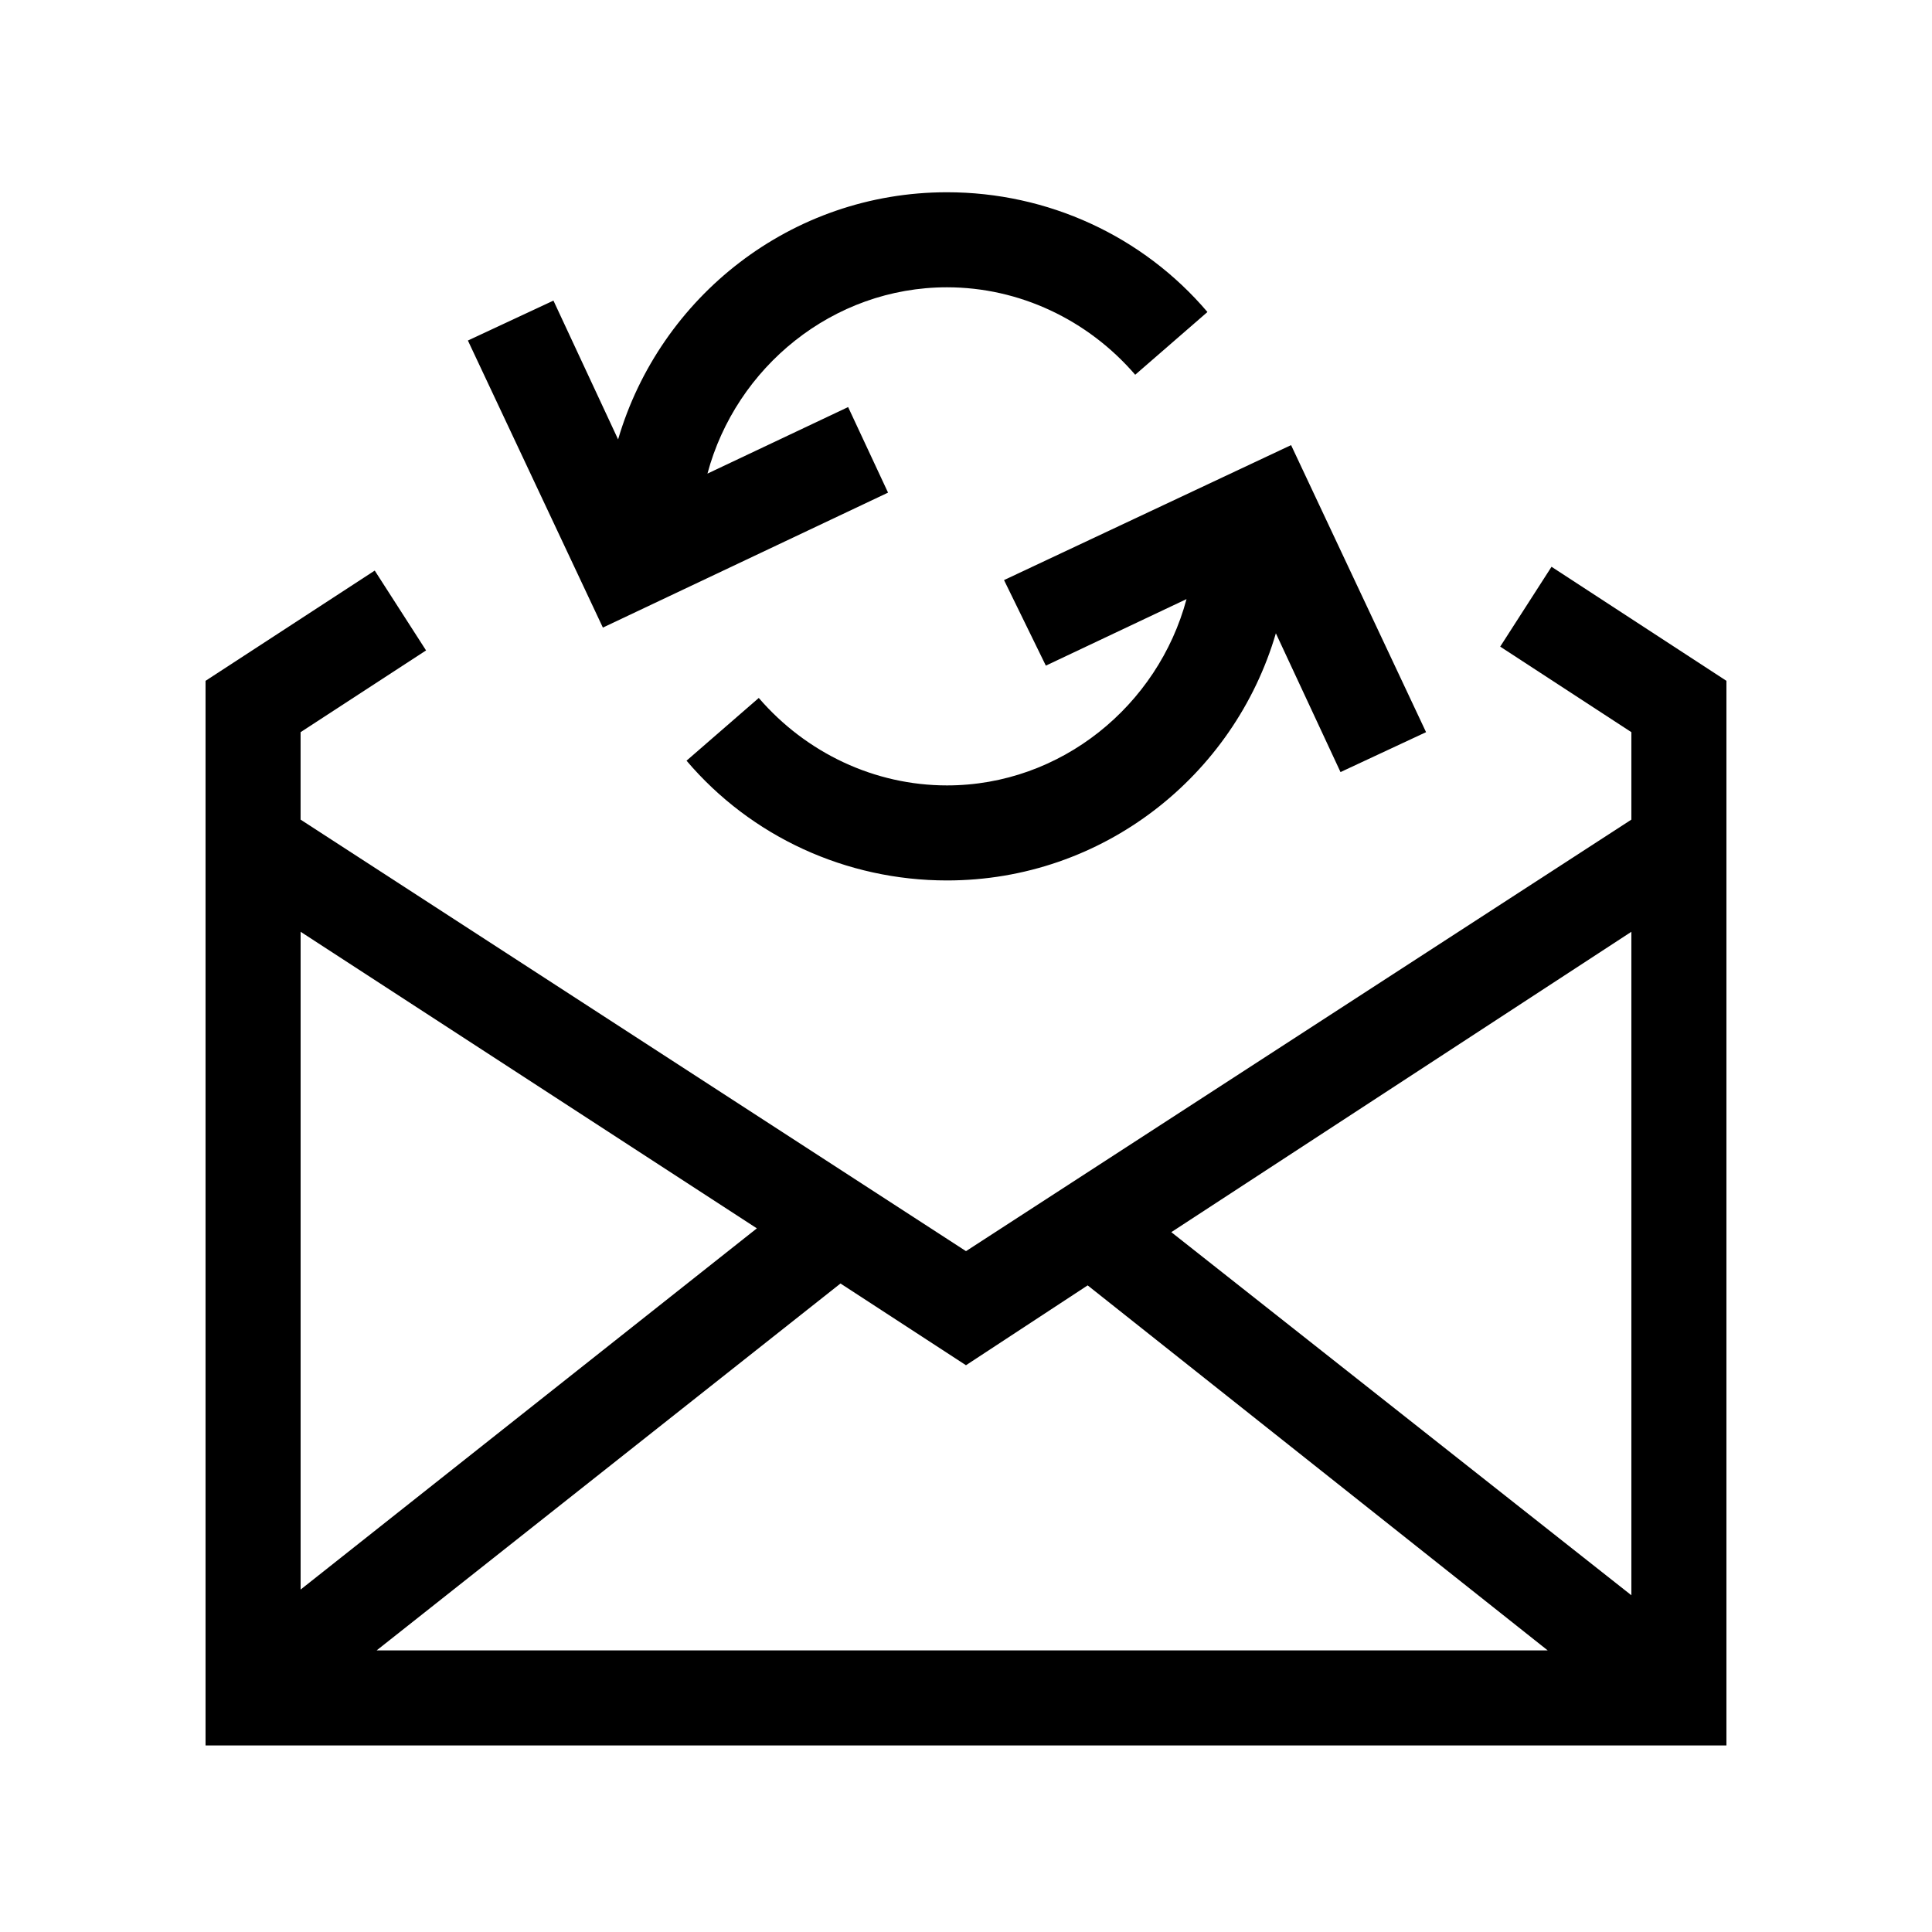
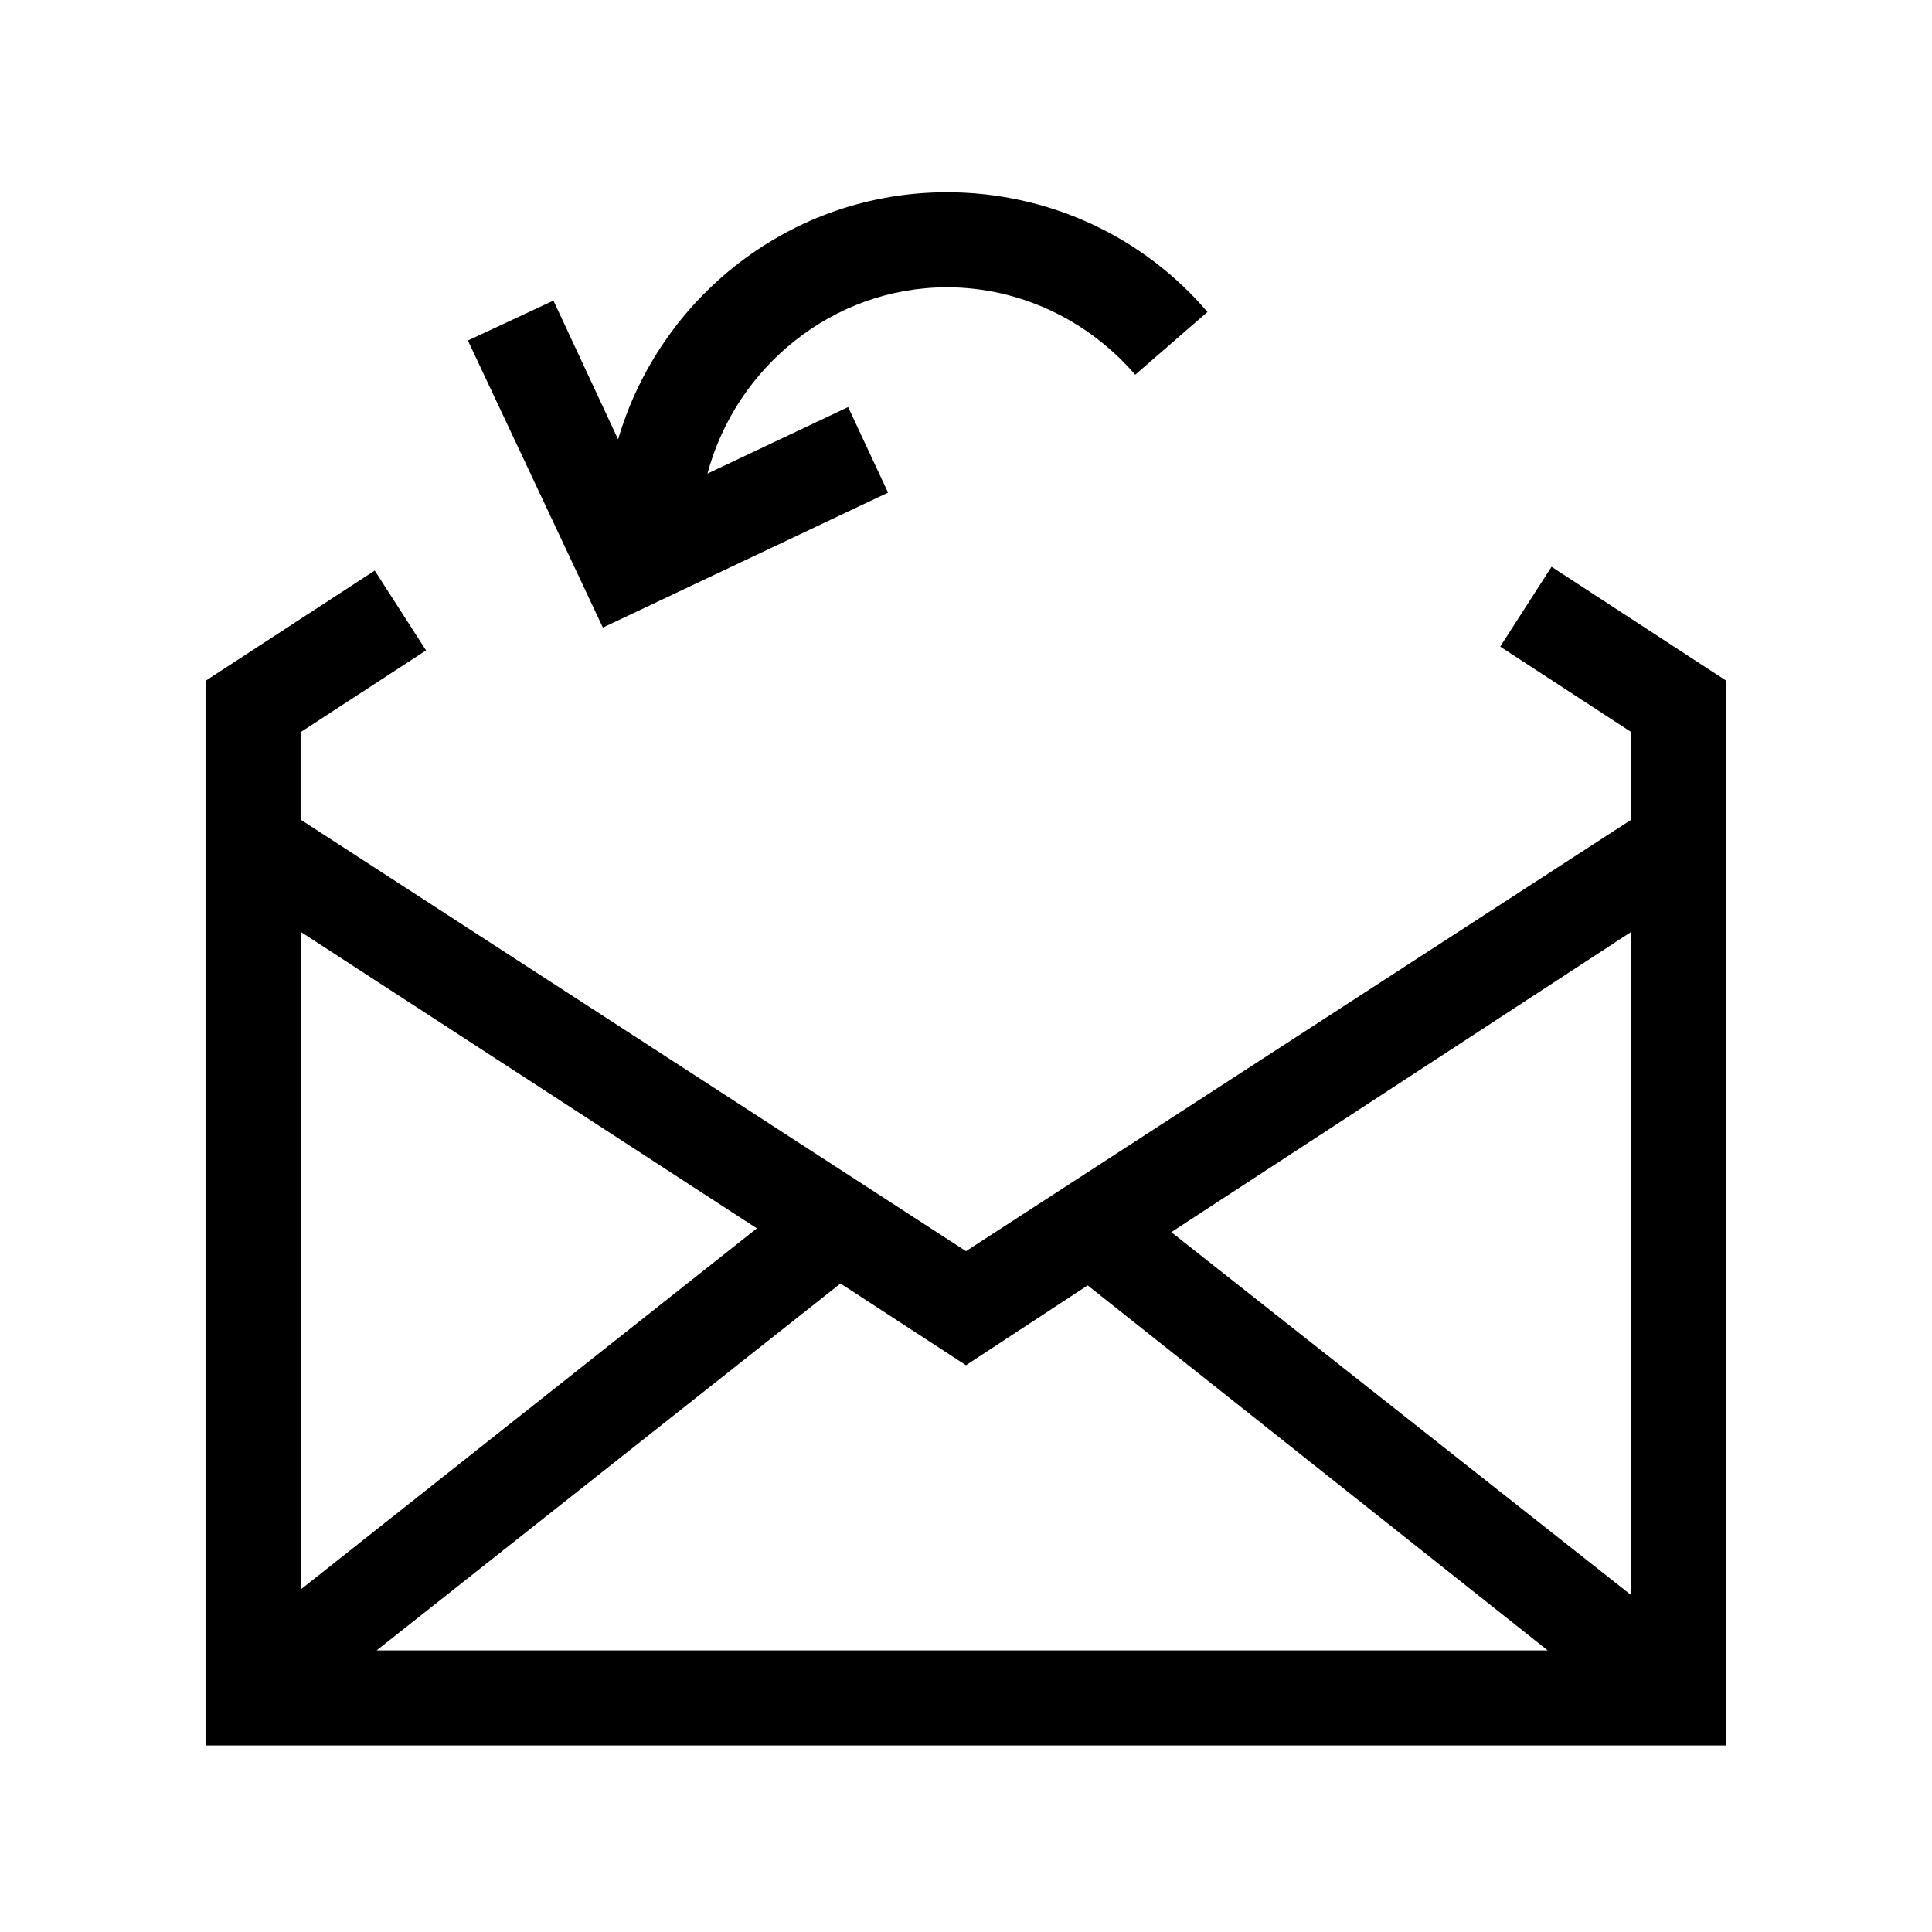
<svg xmlns="http://www.w3.org/2000/svg" fill="#000000" width="800px" height="800px" version="1.1" viewBox="144 144 512 512">
  <g>
    <path d="m555.17 294.2-13.602 21.16 34.762 22.672v23.176l-176.33 114.36-176.34-114.36v-23.176l33.25-21.664-13.602-21.16-44.836 29.219v282.13h403.05v-282.13zm21.16 272.56-121.92-96.227 121.92-79.602zm-144.09-82.121 121.92 96.734h-310.35l122.93-97.234 33.254 21.66zm-87.664-15.113-120.91 95.723v-174.32z" />
-     <path d="m421.16 320.4 37.281-17.633c-7.559 28.215-33.25 49.375-63.48 49.375-19.145 0-37.281-8.566-49.879-23.176l-19.145 16.625c17.129 20.152 42.32 31.738 69.023 31.738 41.312 0 76.074-27.711 87.16-65.496l17.129 36.777 22.672-10.578-35.77-76.074-76.074 35.77z" />
    <path d="m379.34 274.55-10.578-22.672-37.281 17.633c7.559-28.215 33.25-49.375 63.48-49.375 19.145 0 37.281 8.566 49.879 23.176l19.145-16.625c-17.129-20.152-42.32-31.738-69.023-31.738-41.312 0-76.074 27.711-87.16 65.496l-17.133-36.781-22.672 10.578 35.77 76.074z" />
  </g>
</svg>